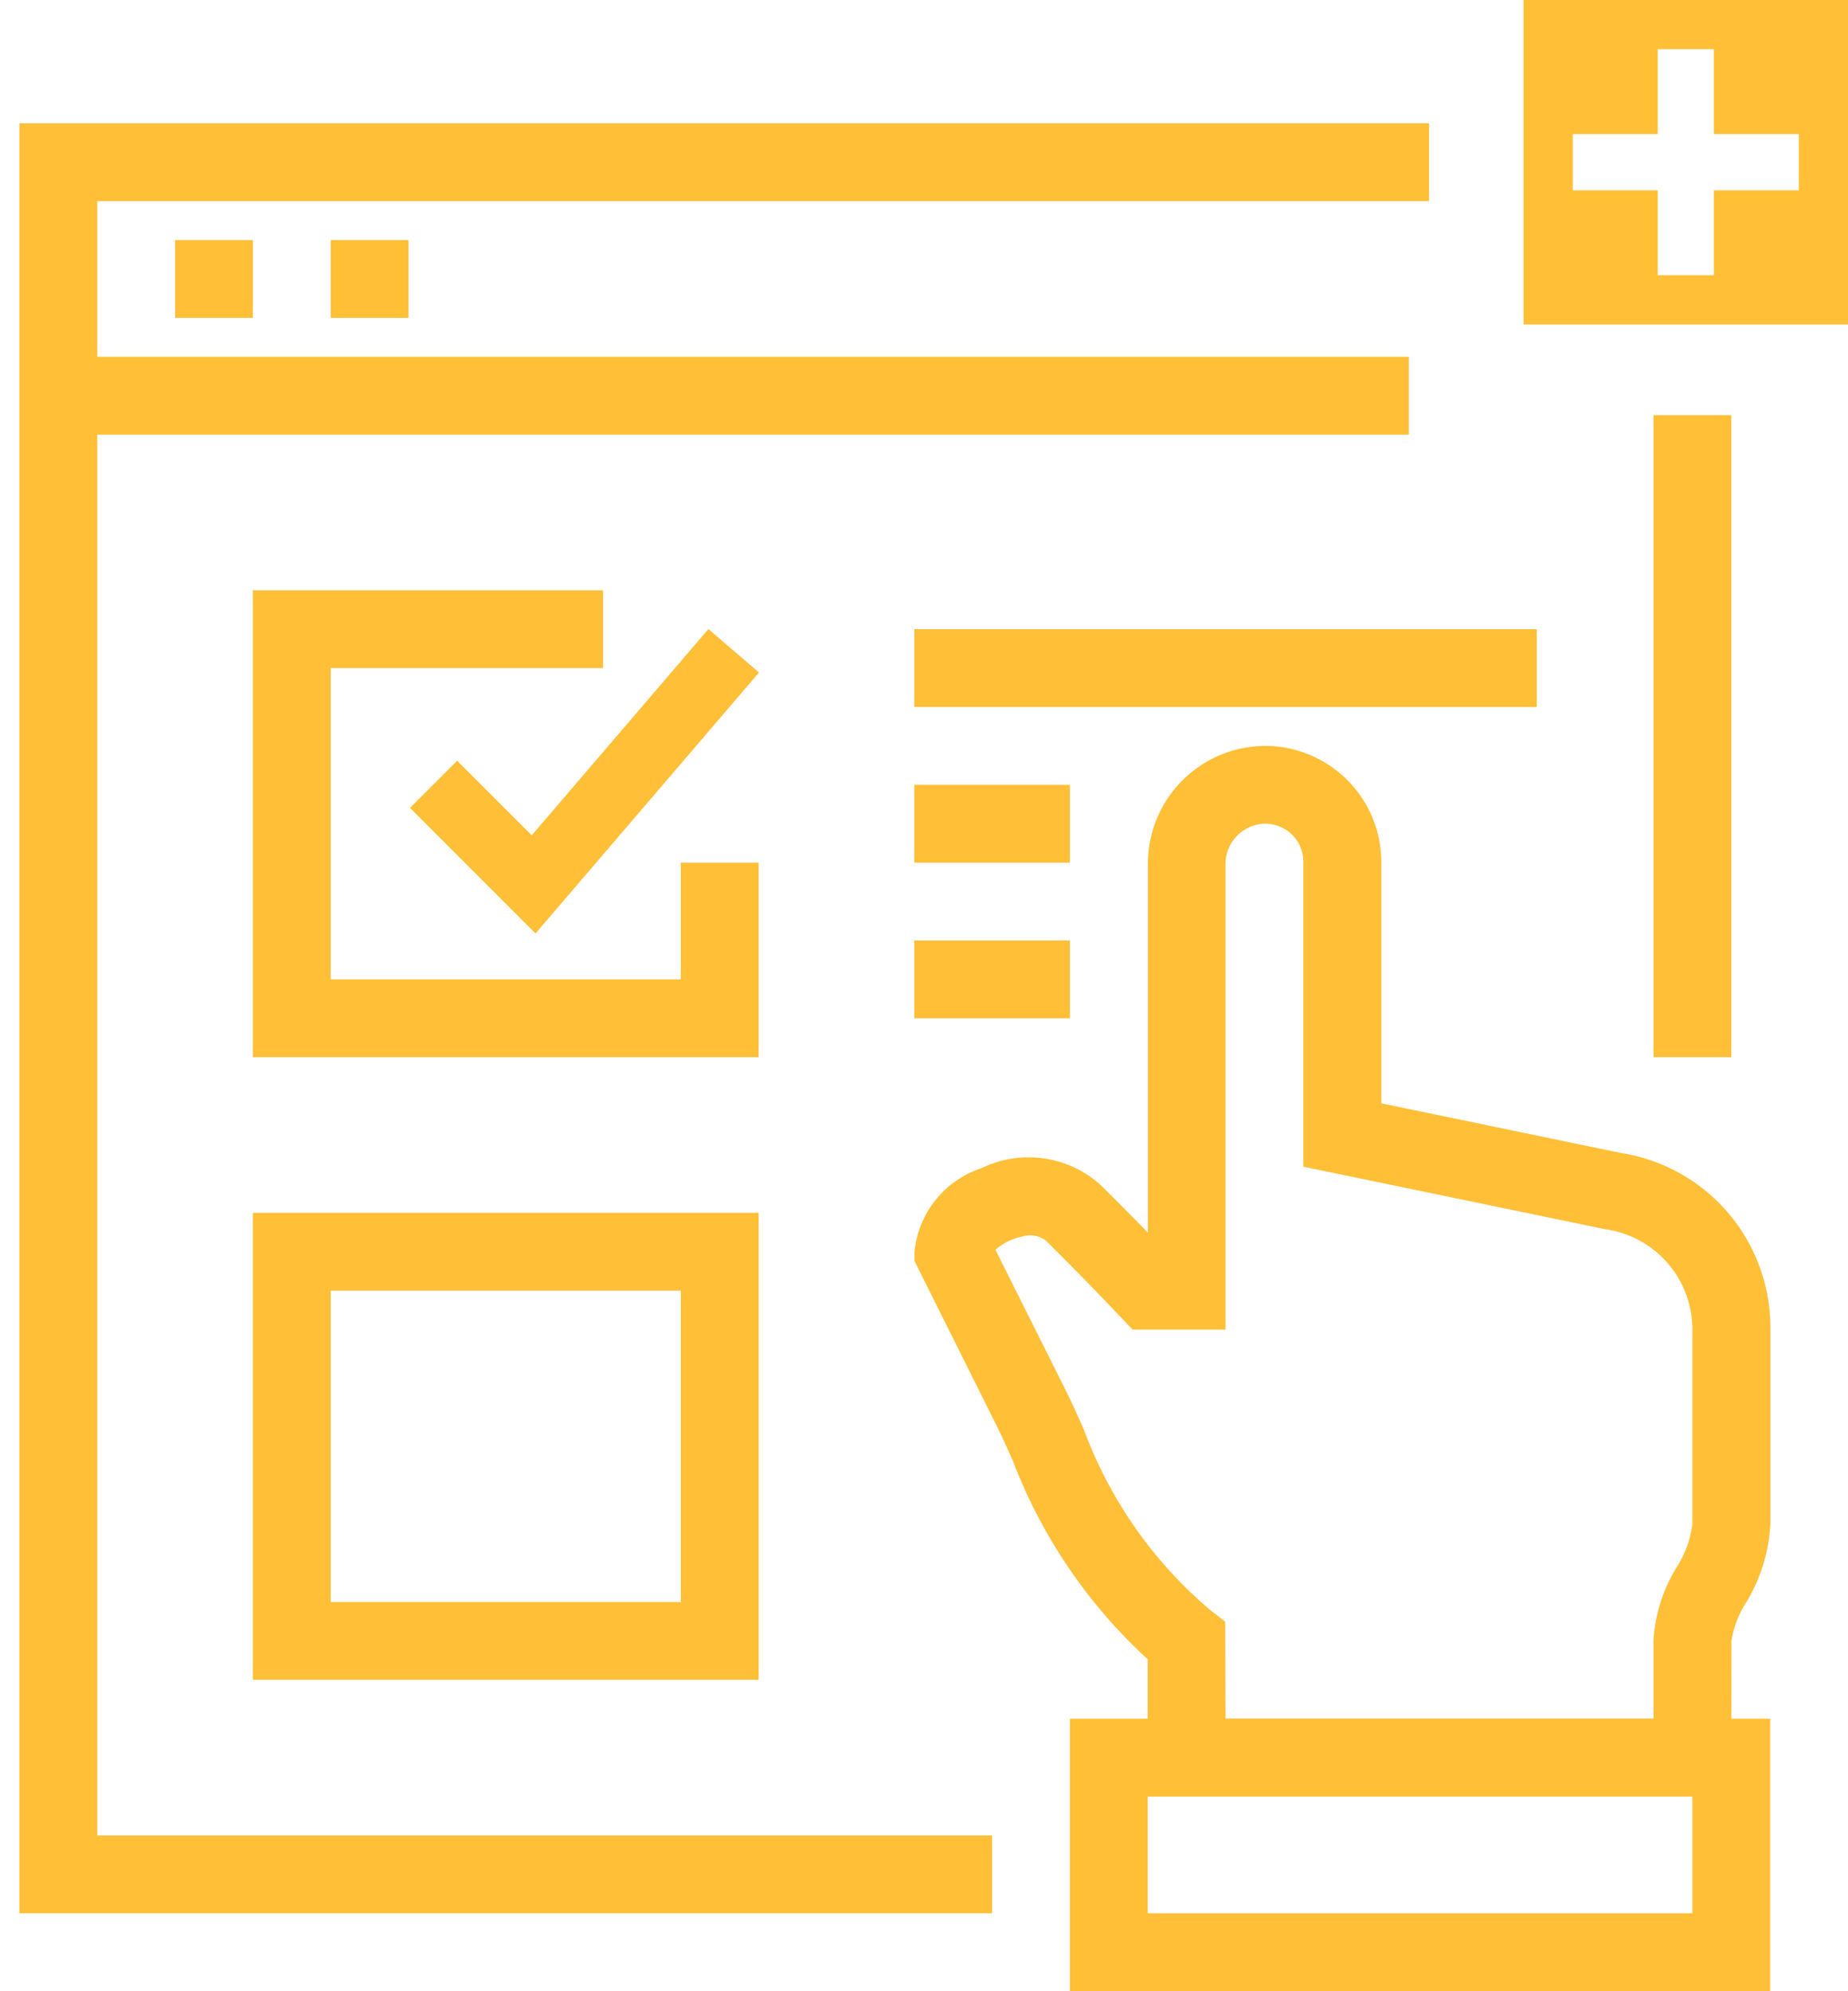
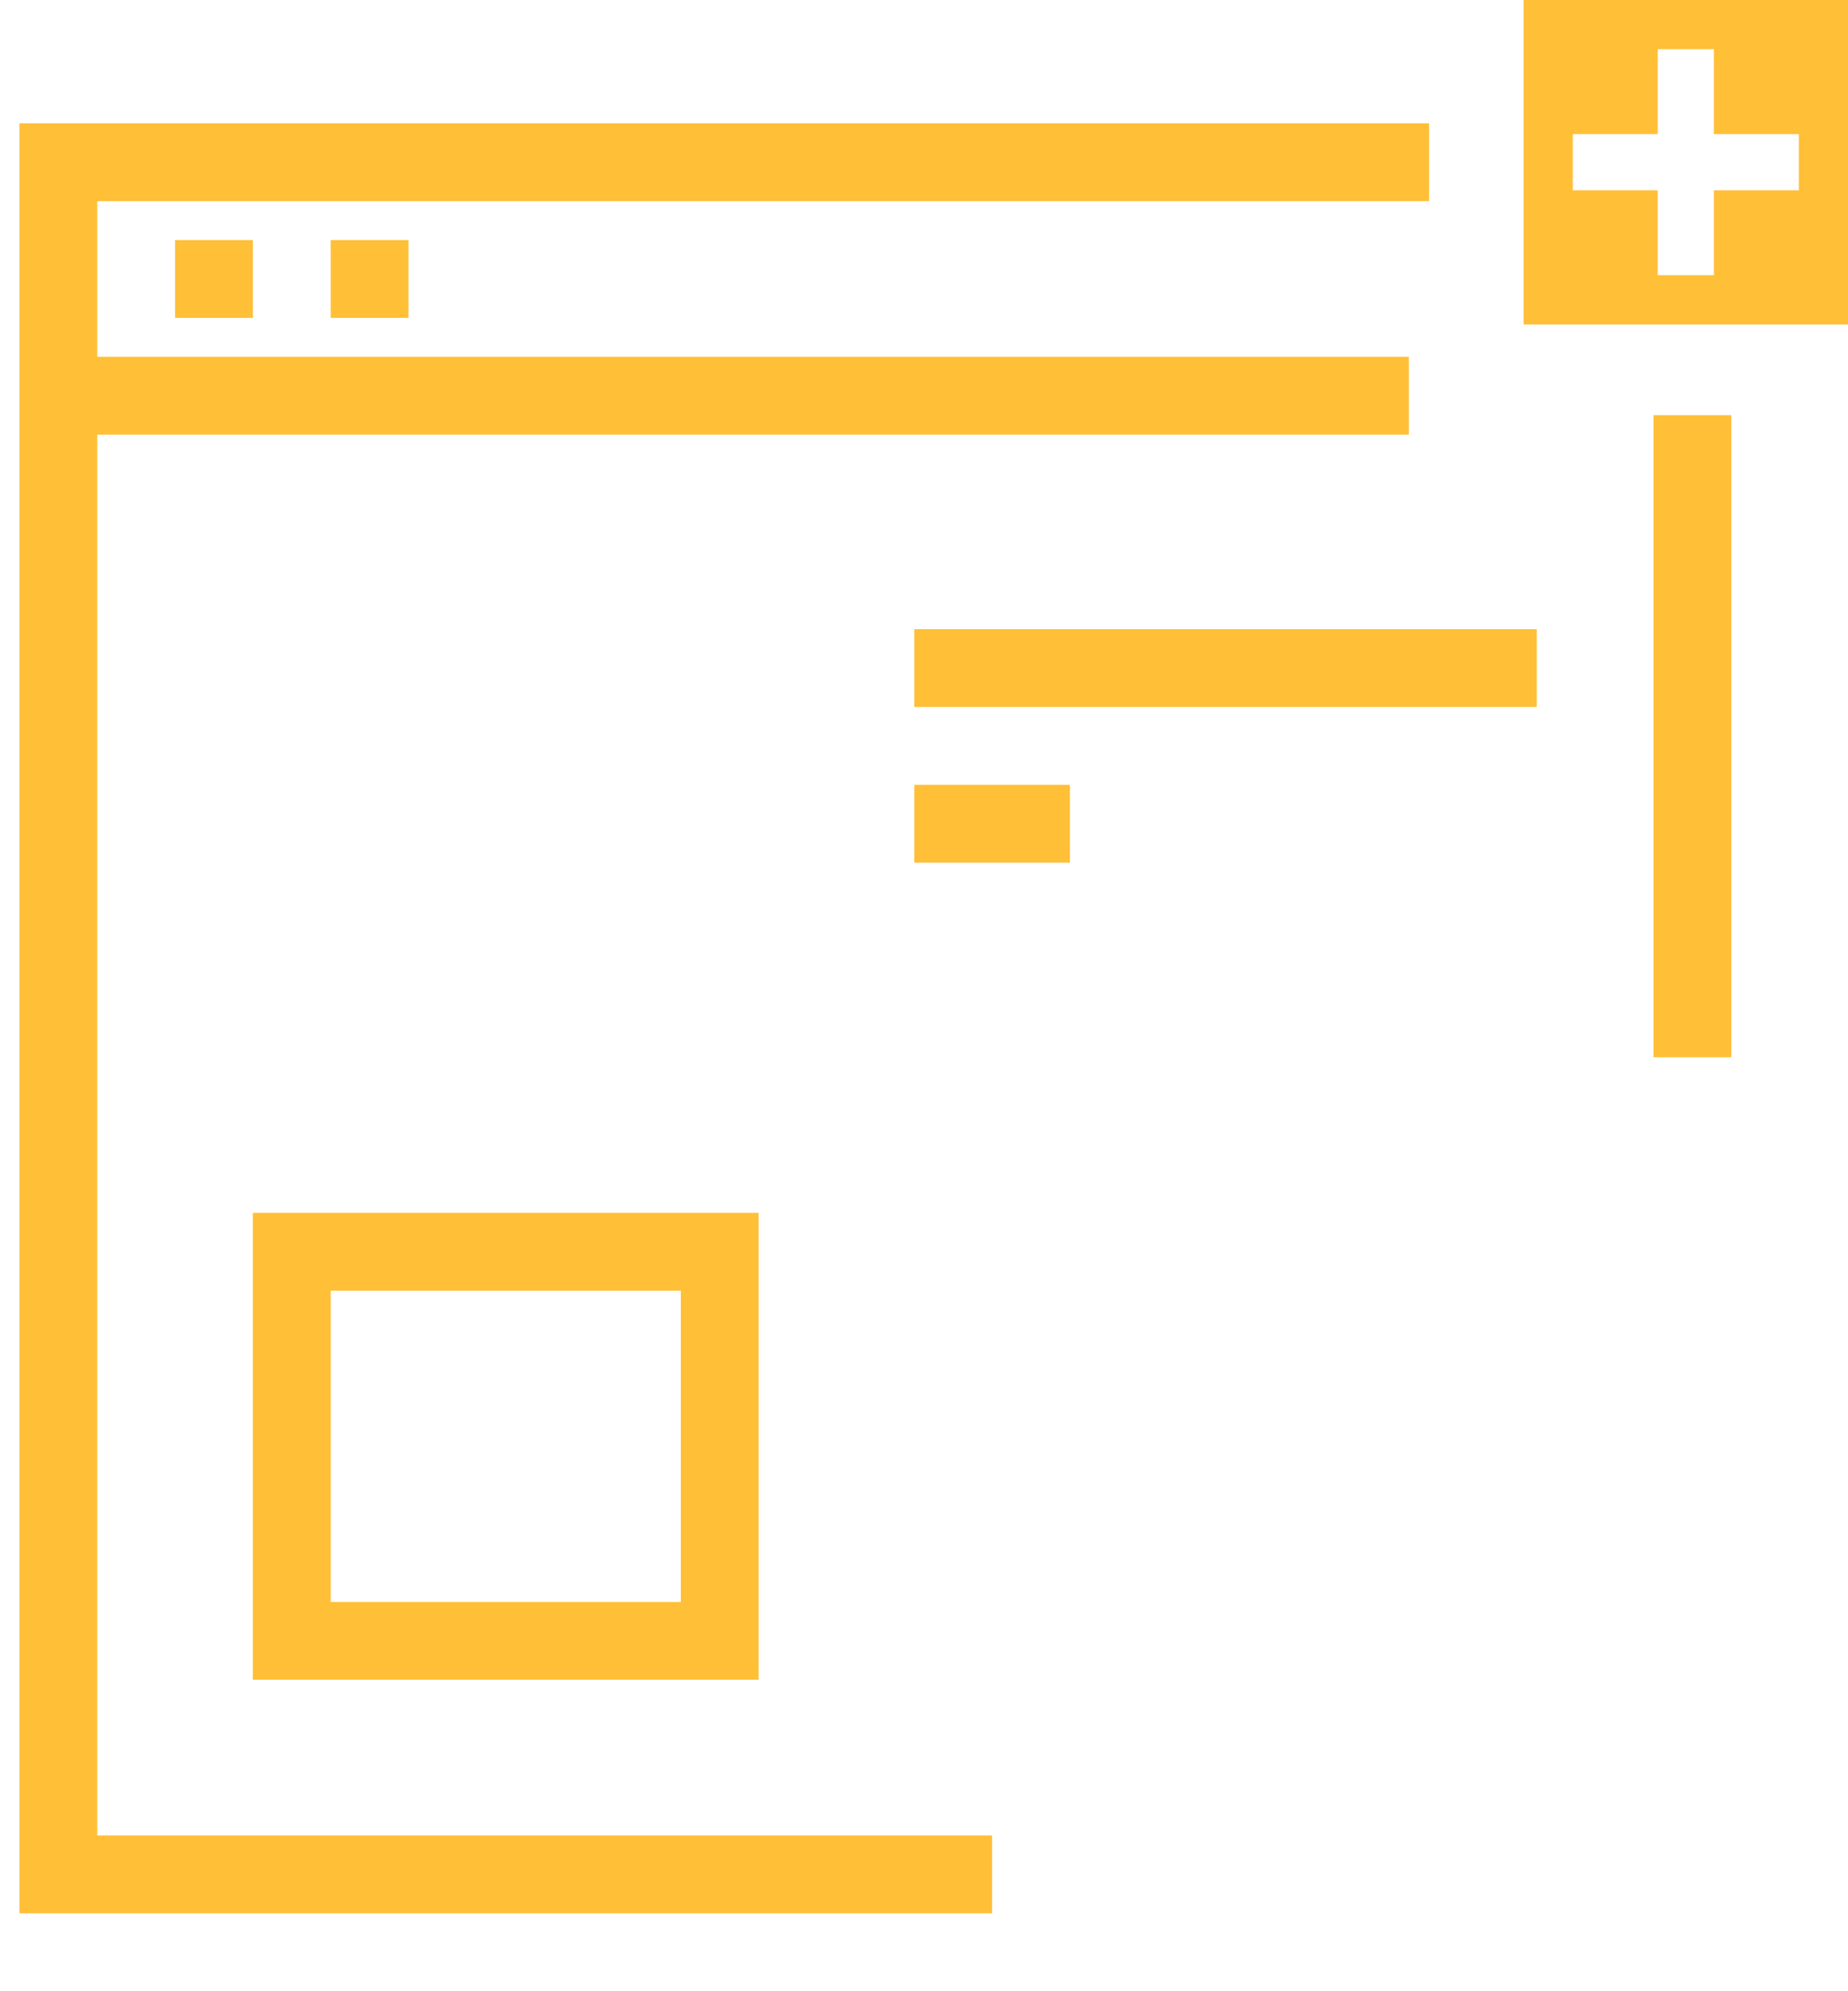
<svg xmlns="http://www.w3.org/2000/svg" width="47.5" height="51.169" viewBox="0 0 47.5 51.169">
  <g id="Group_43035" data-name="Group 43035" transform="translate(-8376.768 -531.831)">
    <g id="Group_3408" data-name="Group 3408" transform="translate(7358.718 -192.839)">
-       <path id="Path_5754" data-name="Path 5754" d="M1062.55,770.839h-15v-3.527a13.4,13.4,0,0,1-3.463-5.093c-.15-.336-.29-.649-.432-.933l-2.1-4.212v-.235a2.524,2.524,0,0,1,1.728-2.15,2.763,2.763,0,0,1,3.059.437c.445.439.871.871,1.213,1.223v-9.51a3.028,3.028,0,0,1,3.024-3h.024a2.992,2.992,0,0,1,2.952,3v6.186l6.154,1.275a4.541,4.541,0,0,1,3.846,4.539v5a4.316,4.316,0,0,1-.628,2.022,2.5,2.5,0,0,0-.372.978Zm-13-2h11v-2a4.048,4.048,0,0,1,.6-1.9,2.628,2.628,0,0,0,.4-1.1v-5a2.6,2.6,0,0,0-2.245-2.58l-7.755-1.606v-7.814a.977.977,0,0,0-.964-1,1.037,1.037,0,0,0-1.036,1v12h-2.389l-.3-.315c-.005-.005-.914-.972-1.931-1.973a.669.669,0,0,0-.594-.105,1.509,1.509,0,0,0-.7.342l1.8,3.6c.153.308.307.648.469,1.012a11.147,11.147,0,0,0,3.252,4.647l.385.3Z" fill="#ffbf37" />
-     </g>
+       </g>
    <g id="Group_3409" data-name="Group 3409" transform="translate(7358.718 -192.839)">
-       <path id="Path_5755" data-name="Path 5755" d="M1063.55,775.839h-18v-7h18Zm-16-2h14v-3h-14Z" fill="#ffbf37" />
-     </g>
+       </g>
    <path id="Subtraction_6" data-name="Subtraction 6" d="M25,51H0V5H36.232V7H2V49H25v2ZM44,29H42V12.5h2V29Z" transform="translate(8377.268 530)" fill="#ffbf37" stroke="rgba(0,0,0,0)" stroke-miterlimit="10" stroke-width="1" />
    <g id="Group_3411" data-name="Group 3411" transform="translate(7358.718 -192.839)">
      <rect id="Rectangle_1015" data-name="Rectangle 1015" width="34.711" height="2" transform="translate(1019.55 733.839)" fill="#ffbf37" />
    </g>
    <g id="Group_3412" data-name="Group 3412" transform="translate(7358.718 -192.839)">
      <rect id="Rectangle_1016" data-name="Rectangle 1016" width="2" height="2" transform="translate(1022.55 730.839)" fill="#ffbf37" />
    </g>
    <g id="Group_3413" data-name="Group 3413" transform="translate(7358.718 -192.839)">
      <rect id="Rectangle_1017" data-name="Rectangle 1017" width="2" height="2" transform="translate(1026.55 730.839)" fill="#ffbf37" />
    </g>
    <g id="Group_3414" data-name="Group 3414" transform="translate(7358.718 -192.839)">
-       <path id="Path_5757" data-name="Path 5757" d="M1037.55,751.839h-13v-12h9v2h-7v8h9v-3h2Z" fill="#ffbf37" />
-     </g>
+       </g>
    <g id="Group_3415" data-name="Group 3415" transform="translate(7358.718 -192.839)">
      <path id="Path_5758" data-name="Path 5758" d="M1037.55,767.839h-13v-12h13Zm-11-2h9v-8h-9Z" fill="#ffbf37" />
    </g>
    <g id="Group_3416" data-name="Group 3416" transform="translate(7359.464 -192.188)">
-       <path id="Path_5759" data-name="Path 5759" d="M1031.069,748.008l-3.227-3.227,1.212-1.212,1.917,1.917,4.542-5.3,1.3,1.116Z" fill="#ffbf37" />
-     </g>
+       </g>
    <g id="Group_3417" data-name="Group 3417" transform="translate(7358.718 -192.839)">
      <rect id="Rectangle_1018" data-name="Rectangle 1018" width="16" height="2" transform="translate(1041.55 740.839)" fill="#ffbf37" />
    </g>
    <g id="Group_3418" data-name="Group 3418" transform="translate(7358.718 -192.839)">
      <rect id="Rectangle_1019" data-name="Rectangle 1019" width="4" height="2" transform="translate(1041.55 744.839)" fill="#ffbf37" />
    </g>
    <g id="Group_3419" data-name="Group 3419" transform="translate(7358.718 -192.839)">
-       <rect id="Rectangle_1020" data-name="Rectangle 1020" width="4" height="2" transform="translate(1041.55 748.839)" fill="#ffbf37" />
-     </g>
+       </g>
    <path id="Path_6475" data-name="Path 6475" d="M0,125.213H8.338v-8.338H0Zm7.074-3.448H4.891v2.183H3.447v-2.183H1.264v-1.443H3.447v-2.183H4.891v2.183H7.074Z" transform="translate(8415.93 414.956)" fill="#ffbf37" />
  </g>
</svg>